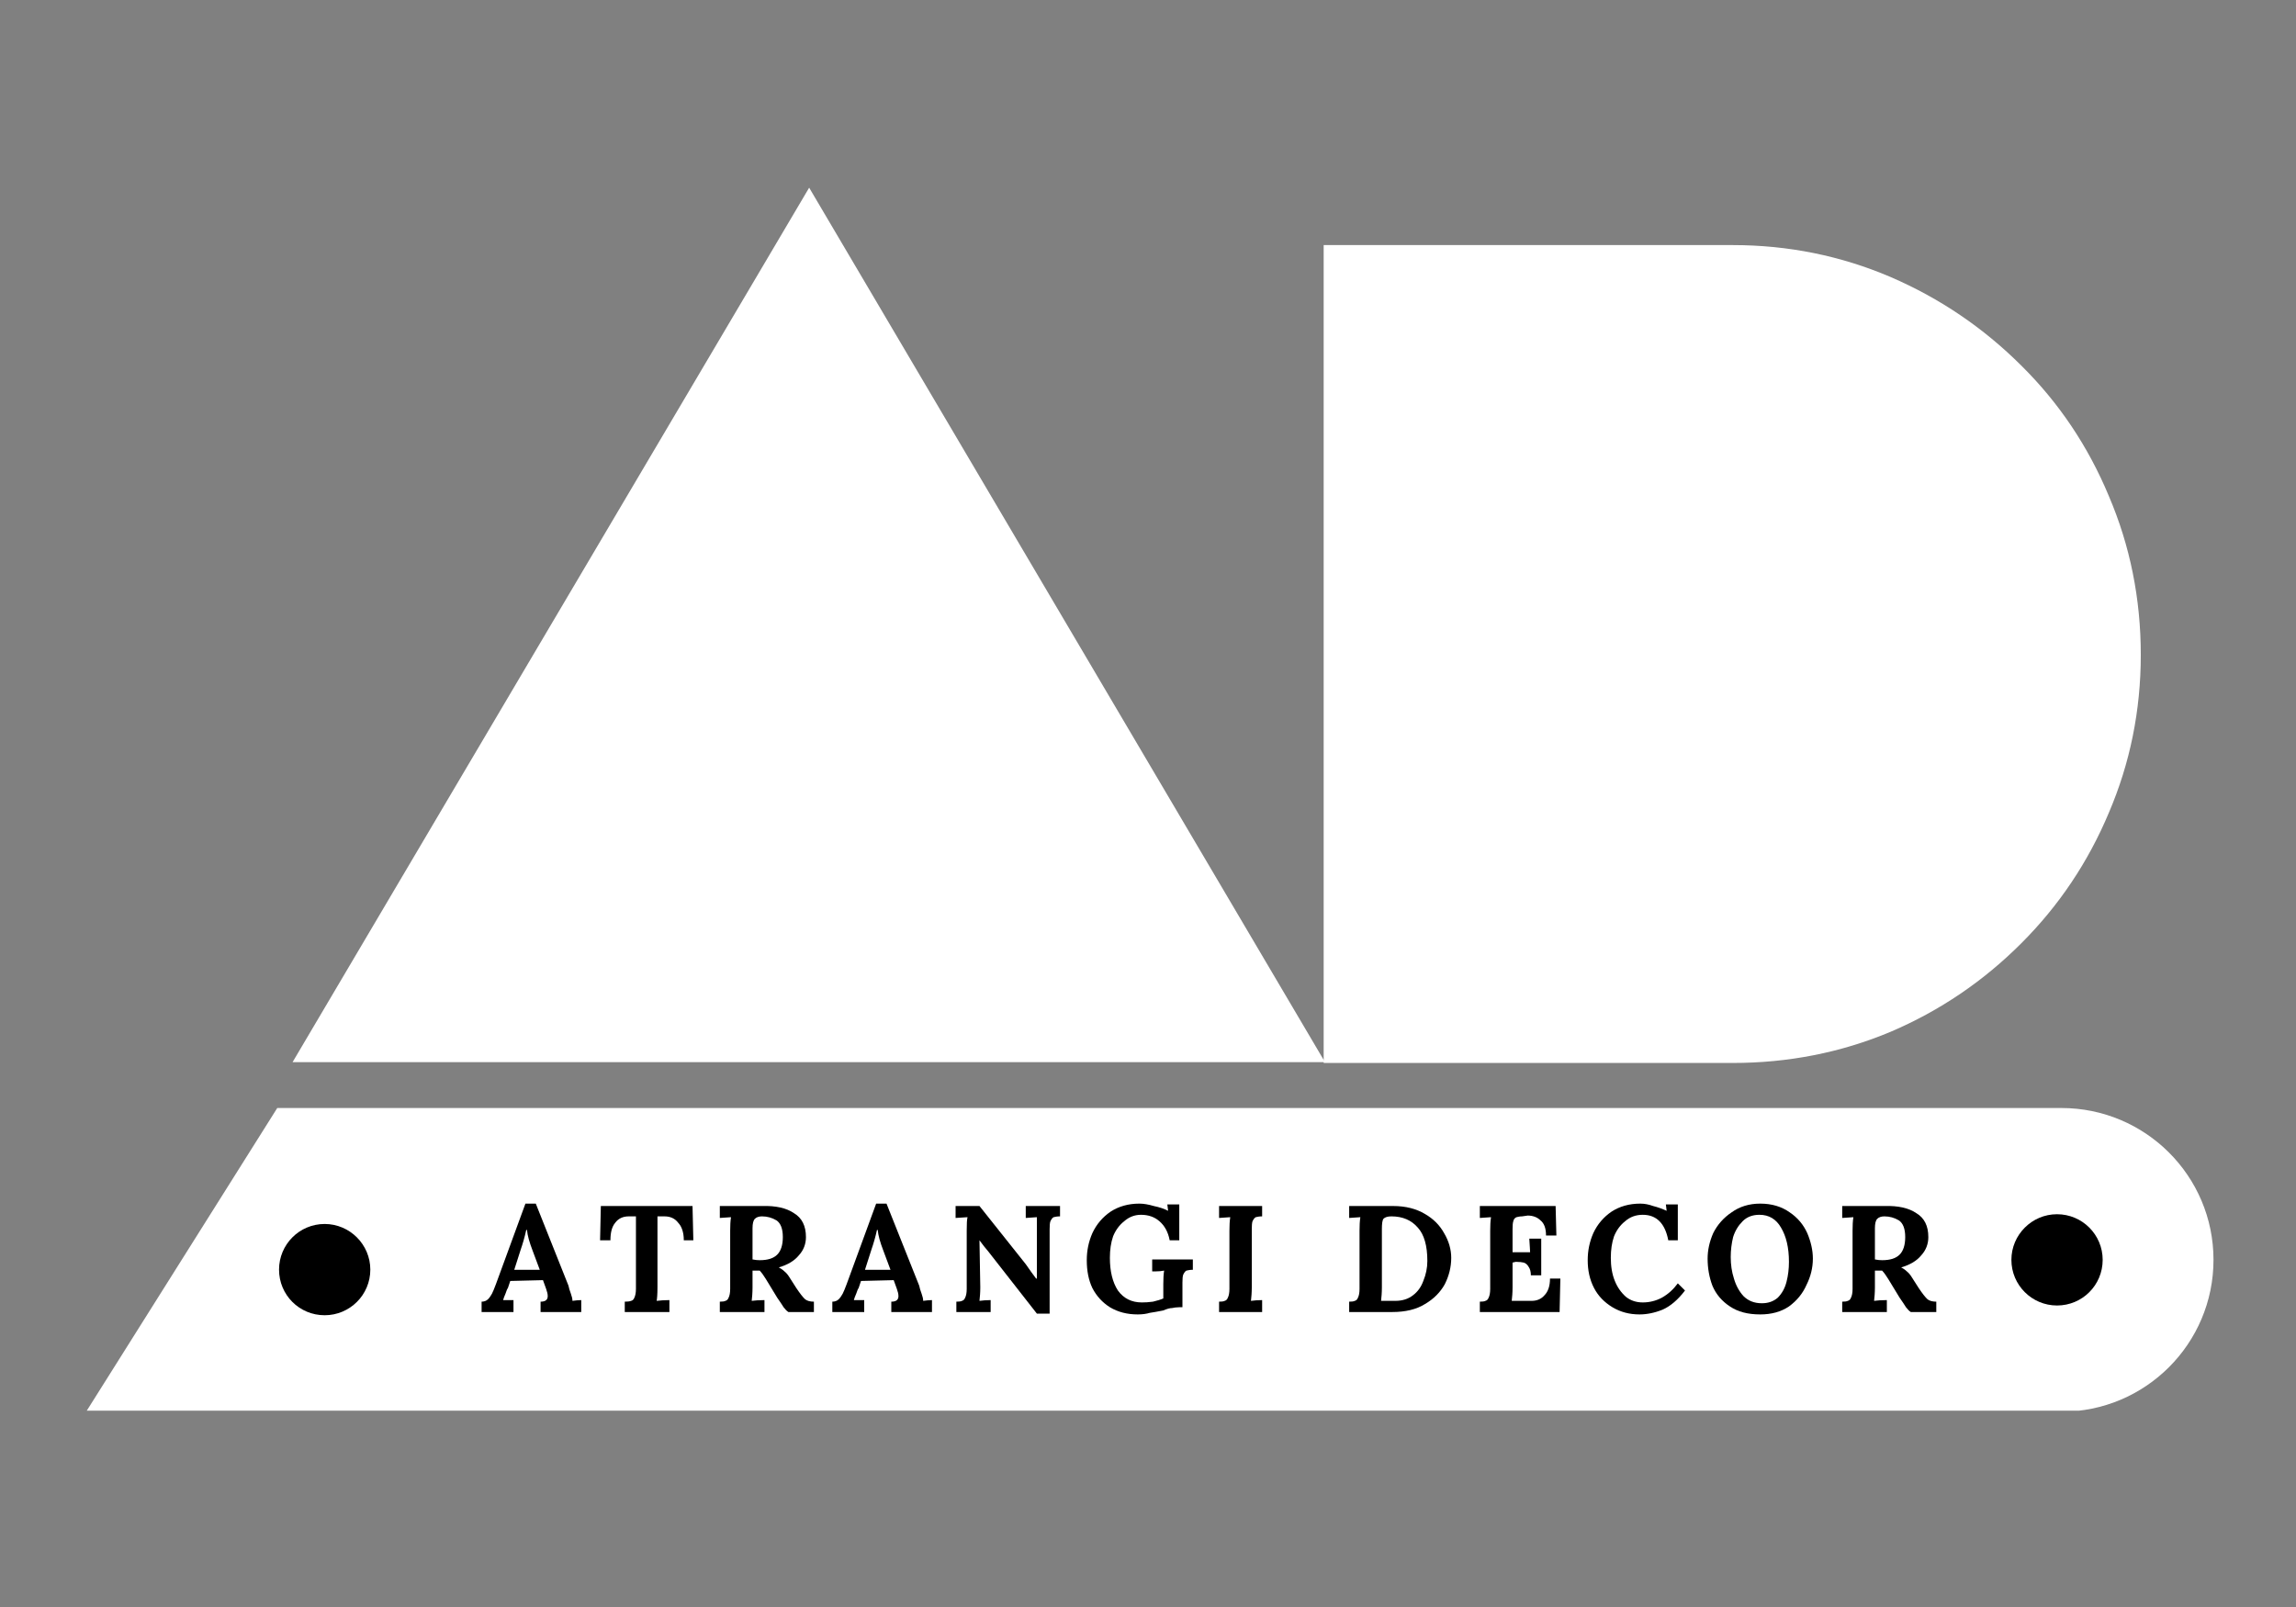
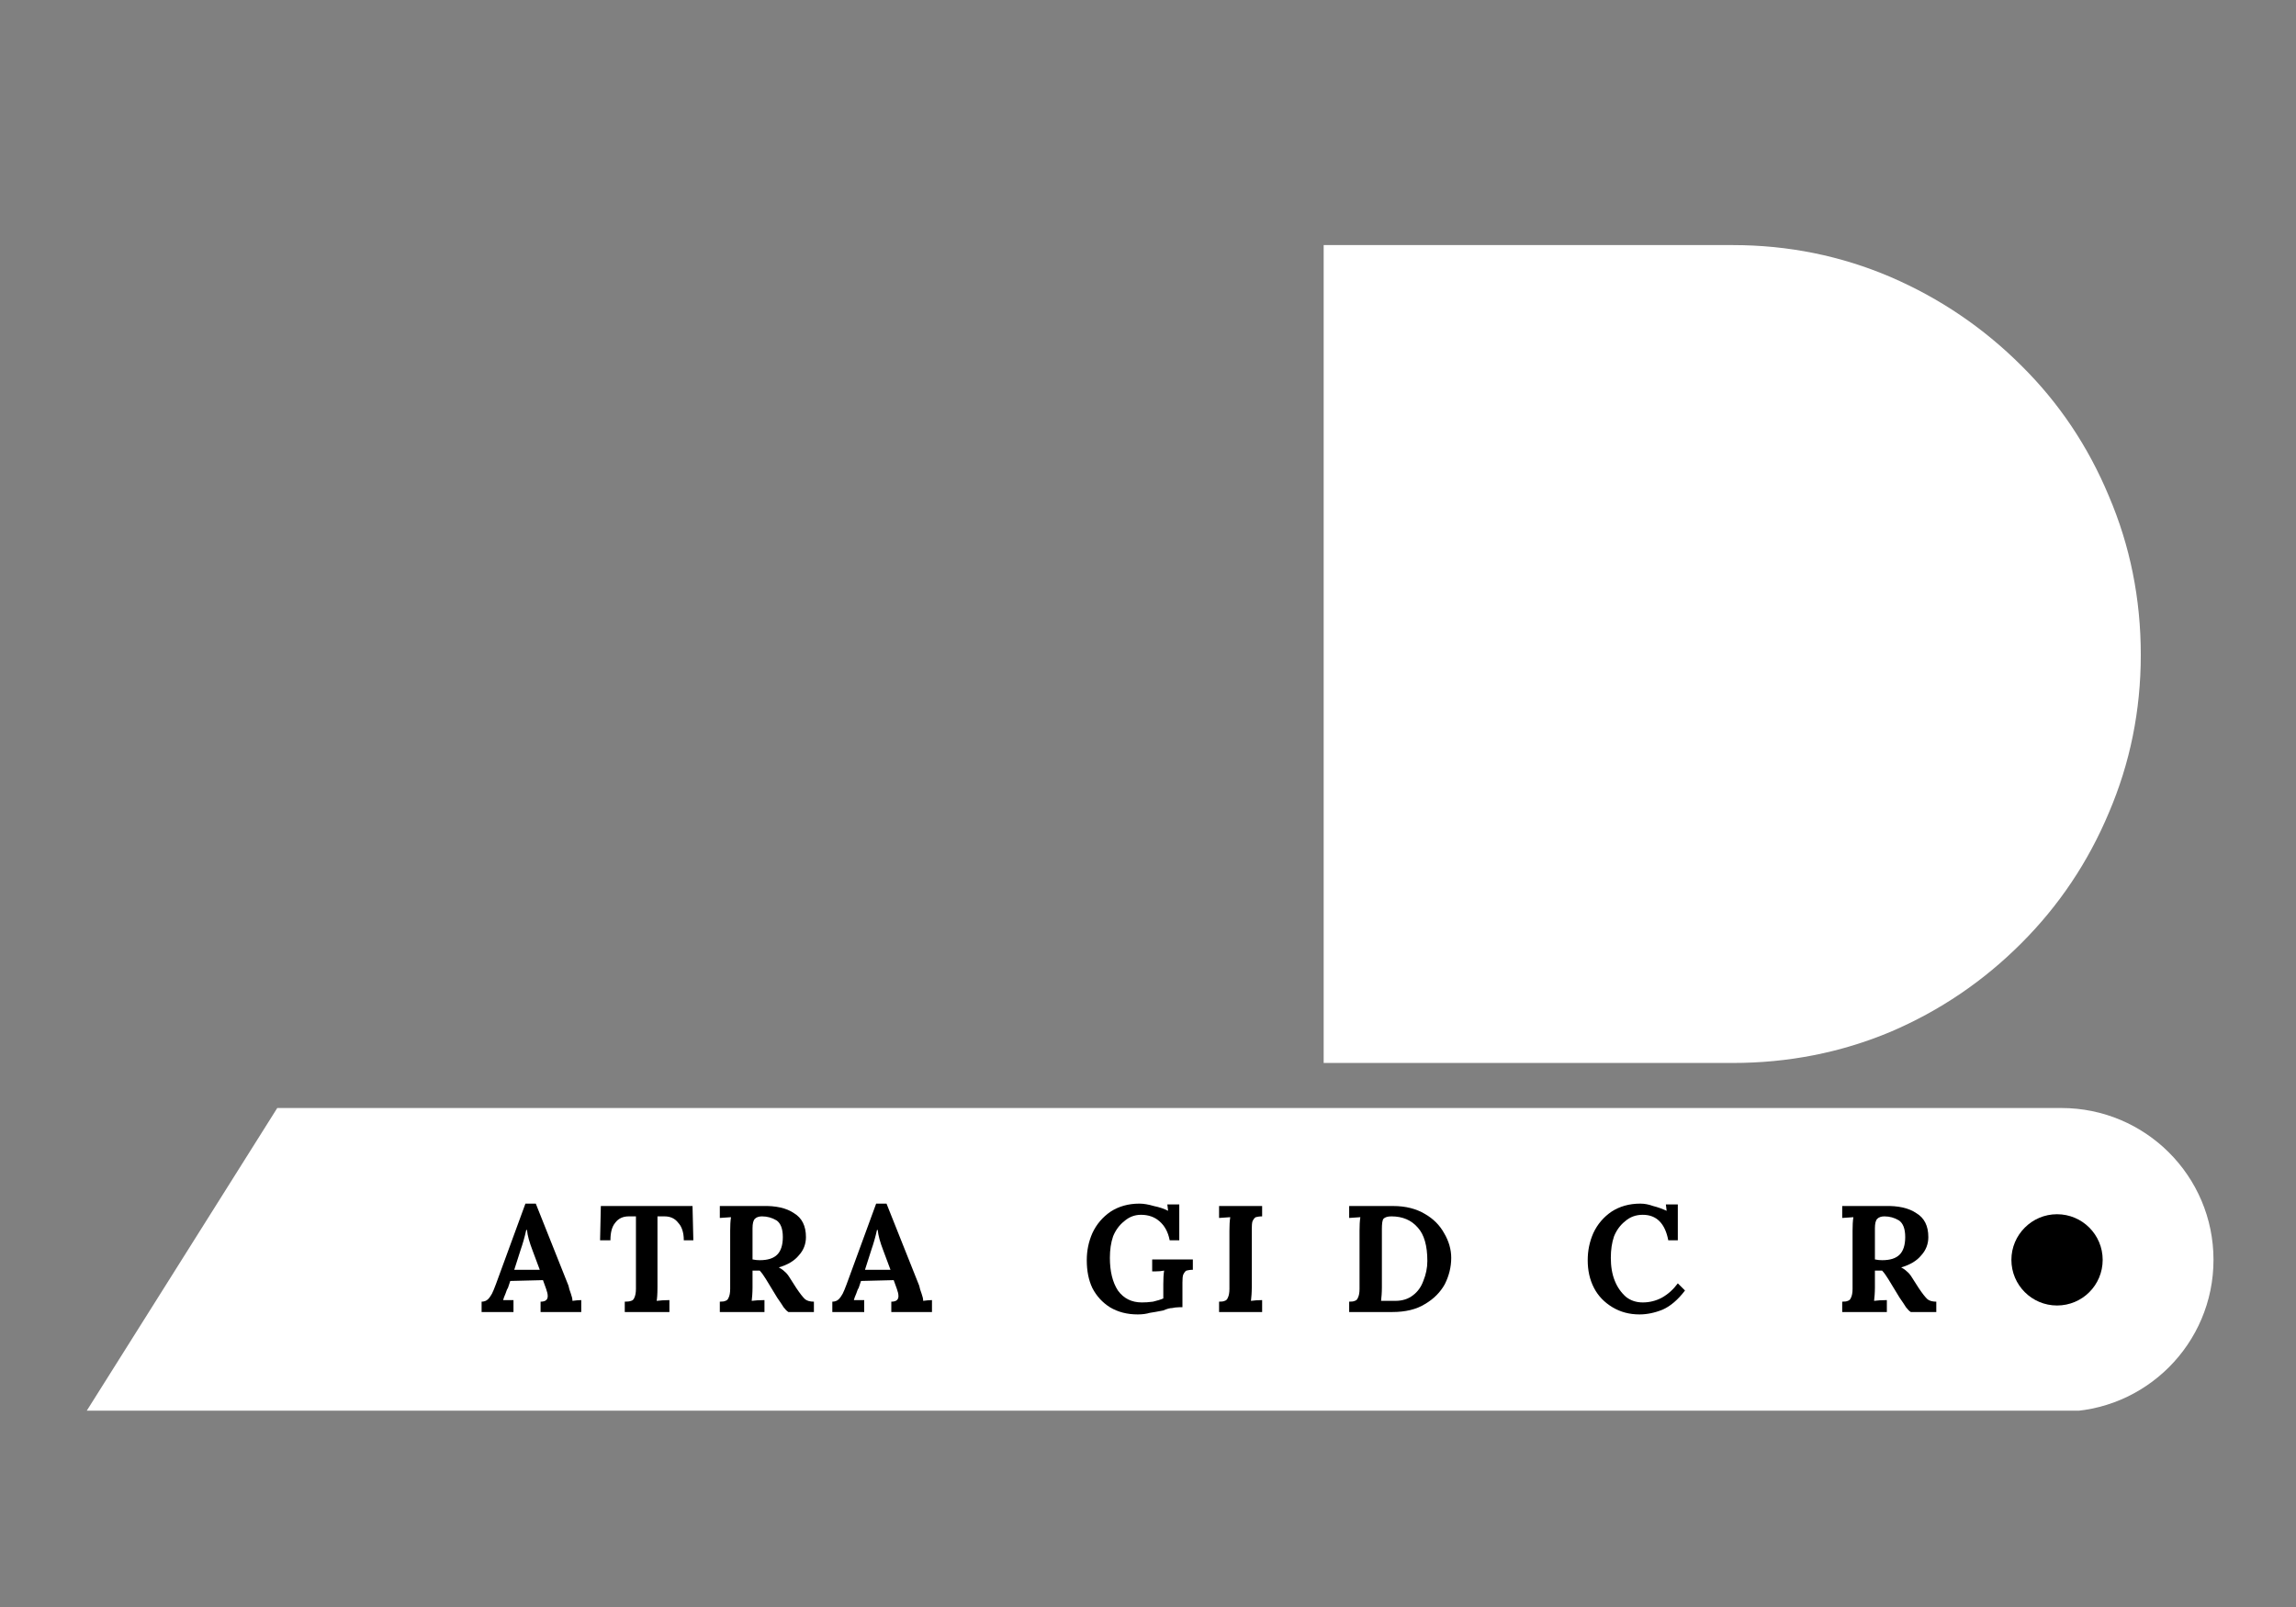
<svg xmlns="http://www.w3.org/2000/svg" version="1.0" preserveAspectRatio="xMidYMid meet" height="42" viewBox="0 0 45 31.5" zoomAndPan="magnify" width="60">
  <rect x="0" y="0" width="45" height="31.5" fill="#808080" stroke="none" />
  <defs>
    <g />
    <clipPath id="403152aac6">
      <path clip-rule="nonzero" d="M 1.531 21.719 L 43.5 21.719 L 43.5 27.652 L 1.531 27.652 Z M 1.531 21.719" />
    </clipPath>
    <clipPath id="f4df7f8111">
      <path clip-rule="nonzero" d="M 39.422 23.801 L 41.211 23.801 L 41.211 25.59 L 39.422 25.59 Z M 39.422 23.801" />
    </clipPath>
    <clipPath id="8e89a3b8c0">
      <path clip-rule="nonzero" d="M 40.316 23.801 C 39.824 23.801 39.422 24.203 39.422 24.695 C 39.422 25.191 39.824 25.59 40.316 25.59 C 40.812 25.59 41.211 25.191 41.211 24.695 C 41.211 24.203 40.812 23.801 40.316 23.801 Z M 40.316 23.801" />
    </clipPath>
    <clipPath id="45b0d262ce">
-       <path clip-rule="nonzero" d="M 5.469 23.992 L 7.258 23.992 L 7.258 25.781 L 5.469 25.781 Z M 5.469 23.992" />
-     </clipPath>
+       </clipPath>
    <clipPath id="ef90b5918a">
      <path clip-rule="nonzero" d="M 6.363 23.992 C 5.867 23.992 5.469 24.395 5.469 24.887 C 5.469 25.383 5.867 25.781 6.363 25.781 C 6.855 25.781 7.258 25.383 7.258 24.887 C 7.258 24.395 6.855 23.992 6.363 23.992 Z M 6.363 23.992" />
    </clipPath>
  </defs>
  <g fill-opacity="1" fill="#ffffff">
    <g transform="translate(6.375, 20.82)">
      <g>
-         <path d="M -0.641 0 L 9.484 -17.141 L 19.594 0 Z M -0.641 0" />
-       </g>
+         </g>
    </g>
  </g>
  <g fill-opacity="1" fill="#ffffff">
    <g transform="translate(25.255, 20.82)">
      <g>
        <path d="M 8.703 0.016 L 0.688 0.016 L 0.688 -16.016 L 8.703 -16.016 C 9.797 -16.016 10.828 -15.805 11.797 -15.391 C 12.766 -14.973 13.617 -14.395 14.359 -13.656 C 15.098 -12.926 15.672 -12.07 16.078 -11.094 C 16.492 -10.125 16.703 -9.086 16.703 -7.984 C 16.703 -6.891 16.492 -5.859 16.078 -4.891 C 15.672 -3.922 15.098 -3.066 14.359 -2.328 C 13.617 -1.586 12.766 -1.008 11.797 -0.594 C 10.828 -0.188 9.797 0.016 8.703 0.016 Z M 8.703 0.016" />
      </g>
    </g>
  </g>
  <g clip-path="url(#403152aac6)">
    <path fill-rule="nonzero" fill-opacity="1" d="M 40.402 27.672 L 1.688 27.672 L 5.434 21.719 L 40.402 21.719 C 42.047 21.719 43.383 23.051 43.383 24.695 C 43.383 26.34 42.047 27.672 40.402 27.672 Z M 40.402 27.672" fill="#ffffff" />
  </g>
  <g clip-path="url(#f4df7f8111)">
    <g clip-path="url(#8e89a3b8c0)">
      <path fill-rule="nonzero" fill-opacity="1" d="M 39.422 23.801 L 41.211 23.801 L 41.211 25.59 L 39.422 25.59 Z M 39.422 23.801" fill="#000000" />
    </g>
  </g>
  <g clip-path="url(#45b0d262ce)">
    <g clip-path="url(#ef90b5918a)">
      <path fill-rule="nonzero" fill-opacity="1" d="M 5.469 23.992 L 7.258 23.992 L 7.258 25.781 L 5.469 25.781 Z M 5.469 23.992" fill="#000000" />
    </g>
  </g>
  <g fill-opacity="1" fill="#000000">
    <g transform="translate(9.423, 25.718)">
      <g>
        <path d="M 0.016 -0.203 C 0.066 -0.203 0.109 -0.219 0.141 -0.25 C 0.172 -0.281 0.195 -0.316 0.219 -0.359 C 0.238 -0.398 0.266 -0.461 0.297 -0.547 L 0.875 -2.125 L 1.078 -2.125 L 1.719 -0.516 C 1.727 -0.473 1.742 -0.422 1.766 -0.359 C 1.785 -0.305 1.797 -0.258 1.797 -0.219 C 1.859 -0.227 1.914 -0.234 1.969 -0.234 L 1.969 0 L 1.172 0 L 1.172 -0.203 C 1.266 -0.203 1.312 -0.238 1.312 -0.312 C 1.312 -0.352 1.301 -0.398 1.281 -0.453 L 1.219 -0.625 L 0.578 -0.609 L 0.531 -0.469 C 0.52 -0.457 0.504 -0.422 0.484 -0.359 C 0.461 -0.305 0.445 -0.266 0.438 -0.234 C 0.5 -0.234 0.566 -0.234 0.641 -0.234 L 0.641 0 L 0.016 0 Z M 1.156 -0.828 L 1.016 -1.203 C 0.953 -1.367 0.914 -1.504 0.906 -1.609 L 0.891 -1.609 C 0.859 -1.461 0.82 -1.332 0.781 -1.219 L 0.656 -0.828 Z M 1.156 -0.828" />
      </g>
    </g>
  </g>
  <g fill-opacity="1" fill="#000000">
    <g transform="translate(11.714, 25.718)">
      <g>
        <path d="M 0.531 -0.203 C 0.582 -0.203 0.625 -0.207 0.656 -0.219 C 0.688 -0.227 0.707 -0.25 0.719 -0.281 C 0.738 -0.32 0.75 -0.379 0.75 -0.453 L 0.75 -1.875 L 0.609 -1.875 C 0.492 -1.875 0.406 -1.832 0.344 -1.75 C 0.281 -1.676 0.25 -1.562 0.25 -1.406 L 0.047 -1.406 L 0.062 -2.078 L 1.859 -2.078 L 1.875 -1.406 L 1.688 -1.406 C 1.688 -1.562 1.648 -1.676 1.578 -1.75 C 1.516 -1.832 1.426 -1.875 1.312 -1.875 L 1.172 -1.875 L 1.172 -0.484 C 1.172 -0.348 1.164 -0.258 1.156 -0.219 C 1.227 -0.227 1.312 -0.234 1.406 -0.234 L 1.406 0 L 0.531 0 Z M 0.531 -0.203" />
      </g>
    </g>
  </g>
  <g fill-opacity="1" fill="#000000">
    <g transform="translate(13.952, 25.718)">
      <g>
        <path d="M 0.156 -0.203 C 0.207 -0.203 0.242 -0.207 0.266 -0.219 C 0.297 -0.227 0.316 -0.25 0.328 -0.281 C 0.348 -0.32 0.359 -0.379 0.359 -0.453 L 0.359 -1.594 C 0.359 -1.695 0.363 -1.785 0.375 -1.859 L 0.156 -1.844 L 0.156 -2.078 L 0.984 -2.078 C 1.254 -2.086 1.461 -2.039 1.609 -1.938 C 1.766 -1.844 1.844 -1.688 1.844 -1.469 C 1.844 -1.332 1.797 -1.211 1.703 -1.109 C 1.617 -1.004 1.488 -0.926 1.312 -0.875 C 1.352 -0.852 1.391 -0.828 1.422 -0.797 C 1.461 -0.766 1.492 -0.727 1.516 -0.688 L 1.656 -0.469 C 1.727 -0.363 1.785 -0.289 1.828 -0.25 C 1.867 -0.219 1.926 -0.203 2 -0.203 L 2 0 L 1.5 0 C 1.469 -0.02 1.438 -0.051 1.406 -0.094 C 1.375 -0.145 1.332 -0.207 1.281 -0.281 L 1.062 -0.641 C 1.02 -0.711 0.977 -0.77 0.938 -0.812 L 0.797 -0.812 L 0.797 -0.484 C 0.797 -0.379 0.789 -0.289 0.781 -0.219 C 0.844 -0.227 0.926 -0.234 1.031 -0.234 L 1.031 0 L 0.156 0 Z M 0.938 -1.016 C 1.094 -1.016 1.207 -1.051 1.281 -1.125 C 1.352 -1.195 1.391 -1.312 1.391 -1.469 C 1.391 -1.633 1.348 -1.742 1.266 -1.797 C 1.18 -1.848 1.086 -1.875 0.984 -1.875 C 0.922 -1.875 0.875 -1.859 0.844 -1.828 C 0.812 -1.797 0.797 -1.734 0.797 -1.641 L 0.797 -1.031 C 0.848 -1.02 0.895 -1.016 0.938 -1.016 Z M 0.938 -1.016" />
      </g>
    </g>
  </g>
  <g fill-opacity="1" fill="#000000">
    <g transform="translate(16.297, 25.718)">
      <g>
        <path d="M 0.016 -0.203 C 0.066 -0.203 0.109 -0.219 0.141 -0.25 C 0.172 -0.281 0.195 -0.316 0.219 -0.359 C 0.238 -0.398 0.266 -0.461 0.297 -0.547 L 0.875 -2.125 L 1.078 -2.125 L 1.719 -0.516 C 1.727 -0.473 1.742 -0.422 1.766 -0.359 C 1.785 -0.305 1.797 -0.258 1.797 -0.219 C 1.859 -0.227 1.914 -0.234 1.969 -0.234 L 1.969 0 L 1.172 0 L 1.172 -0.203 C 1.266 -0.203 1.312 -0.238 1.312 -0.312 C 1.312 -0.352 1.301 -0.398 1.281 -0.453 L 1.219 -0.625 L 0.578 -0.609 L 0.531 -0.469 C 0.52 -0.457 0.504 -0.422 0.484 -0.359 C 0.461 -0.305 0.445 -0.266 0.438 -0.234 C 0.5 -0.234 0.566 -0.234 0.641 -0.234 L 0.641 0 L 0.016 0 Z M 1.156 -0.828 L 1.016 -1.203 C 0.953 -1.367 0.914 -1.504 0.906 -1.609 L 0.891 -1.609 C 0.859 -1.461 0.82 -1.332 0.781 -1.219 L 0.656 -0.828 Z M 1.156 -0.828" />
      </g>
    </g>
  </g>
  <g fill-opacity="1" fill="#000000">
    <g transform="translate(18.588, 25.718)">
      <g>
-         <path d="M 0.781 -1.188 C 0.727 -1.25 0.672 -1.32 0.609 -1.406 L 0.625 -0.484 C 0.625 -0.379 0.617 -0.289 0.609 -0.219 C 0.672 -0.227 0.742 -0.234 0.828 -0.234 L 0.828 0 L 0.156 0 L 0.156 -0.203 C 0.207 -0.203 0.242 -0.207 0.266 -0.219 C 0.297 -0.227 0.316 -0.25 0.328 -0.281 C 0.348 -0.32 0.359 -0.379 0.359 -0.453 L 0.359 -1.594 C 0.359 -1.727 0.363 -1.816 0.375 -1.859 L 0.141 -1.844 L 0.141 -2.078 L 0.609 -2.078 L 1.516 -0.938 C 1.598 -0.82 1.664 -0.727 1.719 -0.656 L 1.734 -0.656 L 1.734 -1.594 C 1.734 -1.719 1.734 -1.805 1.734 -1.859 L 1.516 -1.844 L 1.516 -2.078 L 2.188 -2.078 L 2.188 -1.875 C 2.133 -1.875 2.094 -1.867 2.062 -1.859 C 2.039 -1.848 2.02 -1.82 2 -1.781 C 1.988 -1.75 1.984 -1.695 1.984 -1.625 L 1.984 0.031 L 1.734 0.031 Z M 0.781 -1.188" />
-       </g>
+         </g>
    </g>
  </g>
  <g fill-opacity="1" fill="#000000">
    <g transform="translate(21.191, 25.718)">
      <g>
        <path d="M 1.109 0.047 C 0.898 0.047 0.719 0 0.562 -0.094 C 0.414 -0.188 0.301 -0.312 0.219 -0.469 C 0.145 -0.625 0.109 -0.805 0.109 -1.016 C 0.109 -1.203 0.145 -1.379 0.219 -1.547 C 0.301 -1.723 0.422 -1.863 0.578 -1.969 C 0.734 -2.07 0.922 -2.125 1.141 -2.125 C 1.223 -2.125 1.316 -2.109 1.422 -2.078 C 1.535 -2.055 1.629 -2.023 1.703 -1.984 L 1.688 -2.109 L 1.922 -2.109 L 1.922 -1.406 L 1.734 -1.406 C 1.703 -1.57 1.633 -1.695 1.531 -1.781 C 1.438 -1.863 1.316 -1.906 1.172 -1.906 C 1.047 -1.906 0.938 -1.863 0.844 -1.781 C 0.75 -1.707 0.676 -1.609 0.625 -1.484 C 0.582 -1.359 0.562 -1.219 0.562 -1.062 C 0.562 -0.801 0.613 -0.586 0.719 -0.422 C 0.832 -0.266 0.988 -0.188 1.188 -0.188 C 1.25 -0.188 1.32 -0.191 1.406 -0.203 C 1.488 -0.223 1.555 -0.242 1.609 -0.266 L 1.609 -0.547 C 1.609 -0.648 1.613 -0.738 1.625 -0.812 C 1.57 -0.801 1.52 -0.797 1.469 -0.797 L 1.391 -0.797 L 1.391 -1.031 L 2.188 -1.031 L 2.188 -0.828 C 2.133 -0.828 2.094 -0.82 2.062 -0.812 C 2.039 -0.801 2.02 -0.773 2 -0.734 C 1.988 -0.703 1.984 -0.648 1.984 -0.578 L 1.984 -0.094 L 1.922 -0.094 C 1.867 -0.094 1.82 -0.086 1.781 -0.078 C 1.738 -0.078 1.68 -0.062 1.609 -0.031 C 1.504 -0.008 1.414 0.004 1.344 0.016 C 1.281 0.035 1.203 0.047 1.109 0.047 Z M 1.109 0.047" />
      </g>
    </g>
  </g>
  <g fill-opacity="1" fill="#000000">
    <g transform="translate(23.737, 25.718)">
      <g>
        <path d="M 0.156 -0.203 C 0.207 -0.203 0.242 -0.207 0.266 -0.219 C 0.297 -0.227 0.316 -0.25 0.328 -0.281 C 0.348 -0.32 0.359 -0.379 0.359 -0.453 L 0.359 -1.594 C 0.359 -1.695 0.363 -1.785 0.375 -1.859 L 0.156 -1.844 L 0.156 -2.078 L 1 -2.078 L 1 -1.875 C 0.945 -1.875 0.906 -1.867 0.875 -1.859 C 0.852 -1.848 0.832 -1.82 0.812 -1.781 C 0.801 -1.75 0.797 -1.695 0.797 -1.625 L 0.797 -0.484 C 0.797 -0.379 0.789 -0.289 0.781 -0.219 C 0.844 -0.227 0.914 -0.234 1 -0.234 L 1 0 L 0.156 0 Z M 0.156 -0.203" />
      </g>
    </g>
  </g>
  <g fill-opacity="1" fill="#000000">
    <g transform="translate(25.196, 25.718)">
      <g />
    </g>
  </g>
  <g fill-opacity="1" fill="#000000">
    <g transform="translate(26.287, 25.718)">
      <g>
        <path d="M 0.156 -0.203 C 0.207 -0.203 0.242 -0.207 0.266 -0.219 C 0.297 -0.227 0.316 -0.25 0.328 -0.281 C 0.348 -0.32 0.359 -0.379 0.359 -0.453 L 0.359 -1.594 C 0.359 -1.695 0.363 -1.785 0.375 -1.859 L 0.156 -1.844 L 0.156 -2.078 L 1.016 -2.078 C 1.266 -2.078 1.473 -2.023 1.641 -1.922 C 1.805 -1.828 1.93 -1.703 2.016 -1.547 C 2.109 -1.391 2.156 -1.227 2.156 -1.062 C 2.156 -0.883 2.113 -0.711 2.031 -0.547 C 1.945 -0.391 1.816 -0.258 1.641 -0.156 C 1.473 -0.051 1.258 0 1 0 L 0.156 0 Z M 1.062 -0.219 C 1.195 -0.219 1.312 -0.254 1.406 -0.328 C 1.5 -0.398 1.566 -0.492 1.609 -0.609 C 1.66 -0.734 1.688 -0.863 1.688 -1 C 1.688 -1.301 1.625 -1.52 1.5 -1.656 C 1.375 -1.801 1.203 -1.875 0.984 -1.875 C 0.91 -1.875 0.859 -1.859 0.828 -1.828 C 0.805 -1.797 0.797 -1.727 0.797 -1.625 L 0.797 -0.484 C 0.797 -0.379 0.789 -0.289 0.781 -0.219 C 0.789 -0.219 0.805 -0.219 0.828 -0.219 L 0.969 -0.219 C 0.988 -0.219 1.02 -0.219 1.062 -0.219 Z M 1.062 -0.219" />
      </g>
    </g>
  </g>
  <g fill-opacity="1" fill="#000000">
    <g transform="translate(28.848, 25.718)">
      <g>
-         <path d="M 0.156 -0.203 C 0.207 -0.203 0.242 -0.207 0.266 -0.219 C 0.297 -0.227 0.316 -0.25 0.328 -0.281 C 0.348 -0.32 0.359 -0.379 0.359 -0.453 L 0.359 -1.594 C 0.359 -1.695 0.363 -1.785 0.375 -1.859 L 0.156 -1.844 L 0.156 -2.078 L 1.641 -2.078 L 1.656 -1.5 L 1.453 -1.5 C 1.453 -1.645 1.414 -1.742 1.344 -1.797 C 1.281 -1.859 1.195 -1.891 1.094 -1.891 L 0.984 -1.875 C 0.941 -1.875 0.906 -1.867 0.875 -1.859 C 0.844 -1.848 0.82 -1.82 0.812 -1.781 C 0.801 -1.75 0.797 -1.695 0.797 -1.625 L 0.797 -1.172 L 1.141 -1.172 C 1.141 -1.211 1.133 -1.301 1.125 -1.438 L 1.359 -1.438 L 1.359 -0.719 L 1.156 -0.719 C 1.156 -0.789 1.141 -0.848 1.109 -0.891 C 1.086 -0.93 1.055 -0.957 1.016 -0.969 C 0.984 -0.977 0.93 -0.984 0.859 -0.984 L 0.797 -0.969 L 0.797 -0.484 C 0.797 -0.379 0.789 -0.289 0.781 -0.219 L 1.172 -0.219 C 1.273 -0.219 1.359 -0.254 1.422 -0.328 C 1.492 -0.398 1.531 -0.508 1.531 -0.656 L 1.734 -0.656 L 1.719 0 L 0.156 0 Z M 0.156 -0.203" />
-       </g>
+         </g>
    </g>
  </g>
  <g fill-opacity="1" fill="#000000">
    <g transform="translate(31.009, 25.718)">
      <g>
        <path d="M 1.125 0.047 C 0.926 0.047 0.75 0 0.594 -0.094 C 0.438 -0.188 0.316 -0.312 0.234 -0.469 C 0.148 -0.633 0.109 -0.816 0.109 -1.016 C 0.109 -1.203 0.145 -1.379 0.219 -1.547 C 0.301 -1.723 0.422 -1.863 0.578 -1.969 C 0.734 -2.07 0.922 -2.125 1.141 -2.125 C 1.223 -2.125 1.305 -2.109 1.391 -2.078 C 1.484 -2.055 1.57 -2.023 1.656 -1.984 L 1.641 -2.109 L 1.875 -2.109 L 1.875 -1.406 L 1.688 -1.406 C 1.625 -1.738 1.457 -1.906 1.188 -1.906 C 1.051 -1.906 0.938 -1.863 0.844 -1.781 C 0.75 -1.707 0.676 -1.609 0.625 -1.484 C 0.582 -1.359 0.562 -1.219 0.562 -1.062 C 0.562 -0.895 0.586 -0.742 0.641 -0.609 C 0.691 -0.484 0.766 -0.379 0.859 -0.297 C 0.953 -0.223 1.062 -0.188 1.188 -0.188 C 1.32 -0.188 1.445 -0.219 1.562 -0.281 C 1.688 -0.352 1.789 -0.445 1.875 -0.562 L 2.016 -0.422 C 1.879 -0.242 1.734 -0.117 1.578 -0.047 C 1.422 0.016 1.27 0.047 1.125 0.047 Z M 1.125 0.047" />
      </g>
    </g>
  </g>
  <g fill-opacity="1" fill="#000000">
    <g transform="translate(33.359, 25.718)">
      <g>
-         <path d="M 1.141 0.047 C 0.898 0.047 0.703 -0.004 0.547 -0.109 C 0.391 -0.211 0.273 -0.348 0.203 -0.516 C 0.141 -0.68 0.109 -0.859 0.109 -1.047 C 0.109 -1.211 0.145 -1.379 0.219 -1.547 C 0.301 -1.711 0.422 -1.848 0.578 -1.953 C 0.734 -2.066 0.922 -2.125 1.141 -2.125 C 1.367 -2.125 1.562 -2.066 1.719 -1.953 C 1.875 -1.848 1.988 -1.711 2.062 -1.547 C 2.133 -1.379 2.172 -1.211 2.172 -1.047 C 2.172 -0.867 2.129 -0.695 2.047 -0.531 C 1.973 -0.363 1.859 -0.223 1.703 -0.109 C 1.547 -0.004 1.359 0.047 1.141 0.047 Z M 1.172 -0.172 C 1.297 -0.172 1.398 -0.207 1.484 -0.281 C 1.566 -0.363 1.625 -0.469 1.656 -0.594 C 1.688 -0.719 1.703 -0.848 1.703 -0.984 C 1.703 -1.266 1.648 -1.488 1.547 -1.656 C 1.453 -1.82 1.312 -1.906 1.125 -1.906 C 0.988 -1.906 0.879 -1.863 0.797 -1.781 C 0.711 -1.695 0.648 -1.594 0.609 -1.469 C 0.578 -1.344 0.562 -1.211 0.562 -1.078 C 0.562 -0.93 0.582 -0.789 0.625 -0.656 C 0.664 -0.52 0.727 -0.406 0.812 -0.312 C 0.906 -0.219 1.023 -0.172 1.172 -0.172 Z M 1.172 -0.172" />
-       </g>
+         </g>
    </g>
  </g>
  <g fill-opacity="1" fill="#000000">
    <g transform="translate(35.95, 25.718)">
      <g>
        <path d="M 0.156 -0.203 C 0.207 -0.203 0.242 -0.207 0.266 -0.219 C 0.297 -0.227 0.316 -0.25 0.328 -0.281 C 0.348 -0.32 0.359 -0.379 0.359 -0.453 L 0.359 -1.594 C 0.359 -1.695 0.363 -1.785 0.375 -1.859 L 0.156 -1.844 L 0.156 -2.078 L 0.984 -2.078 C 1.254 -2.086 1.461 -2.039 1.609 -1.938 C 1.766 -1.844 1.844 -1.688 1.844 -1.469 C 1.844 -1.332 1.797 -1.211 1.703 -1.109 C 1.617 -1.004 1.488 -0.926 1.312 -0.875 C 1.352 -0.852 1.391 -0.828 1.422 -0.797 C 1.461 -0.766 1.492 -0.727 1.516 -0.688 L 1.656 -0.469 C 1.727 -0.363 1.785 -0.289 1.828 -0.25 C 1.867 -0.219 1.926 -0.203 2 -0.203 L 2 0 L 1.5 0 C 1.469 -0.02 1.438 -0.051 1.406 -0.094 C 1.375 -0.145 1.332 -0.207 1.281 -0.281 L 1.062 -0.641 C 1.02 -0.711 0.977 -0.77 0.938 -0.812 L 0.797 -0.812 L 0.797 -0.484 C 0.797 -0.379 0.789 -0.289 0.781 -0.219 C 0.844 -0.227 0.926 -0.234 1.031 -0.234 L 1.031 0 L 0.156 0 Z M 0.938 -1.016 C 1.094 -1.016 1.207 -1.051 1.281 -1.125 C 1.352 -1.195 1.391 -1.312 1.391 -1.469 C 1.391 -1.633 1.348 -1.742 1.266 -1.797 C 1.18 -1.848 1.086 -1.875 0.984 -1.875 C 0.922 -1.875 0.875 -1.859 0.844 -1.828 C 0.812 -1.797 0.797 -1.734 0.797 -1.641 L 0.797 -1.031 C 0.848 -1.02 0.895 -1.016 0.938 -1.016 Z M 0.938 -1.016" />
      </g>
    </g>
  </g>
</svg>